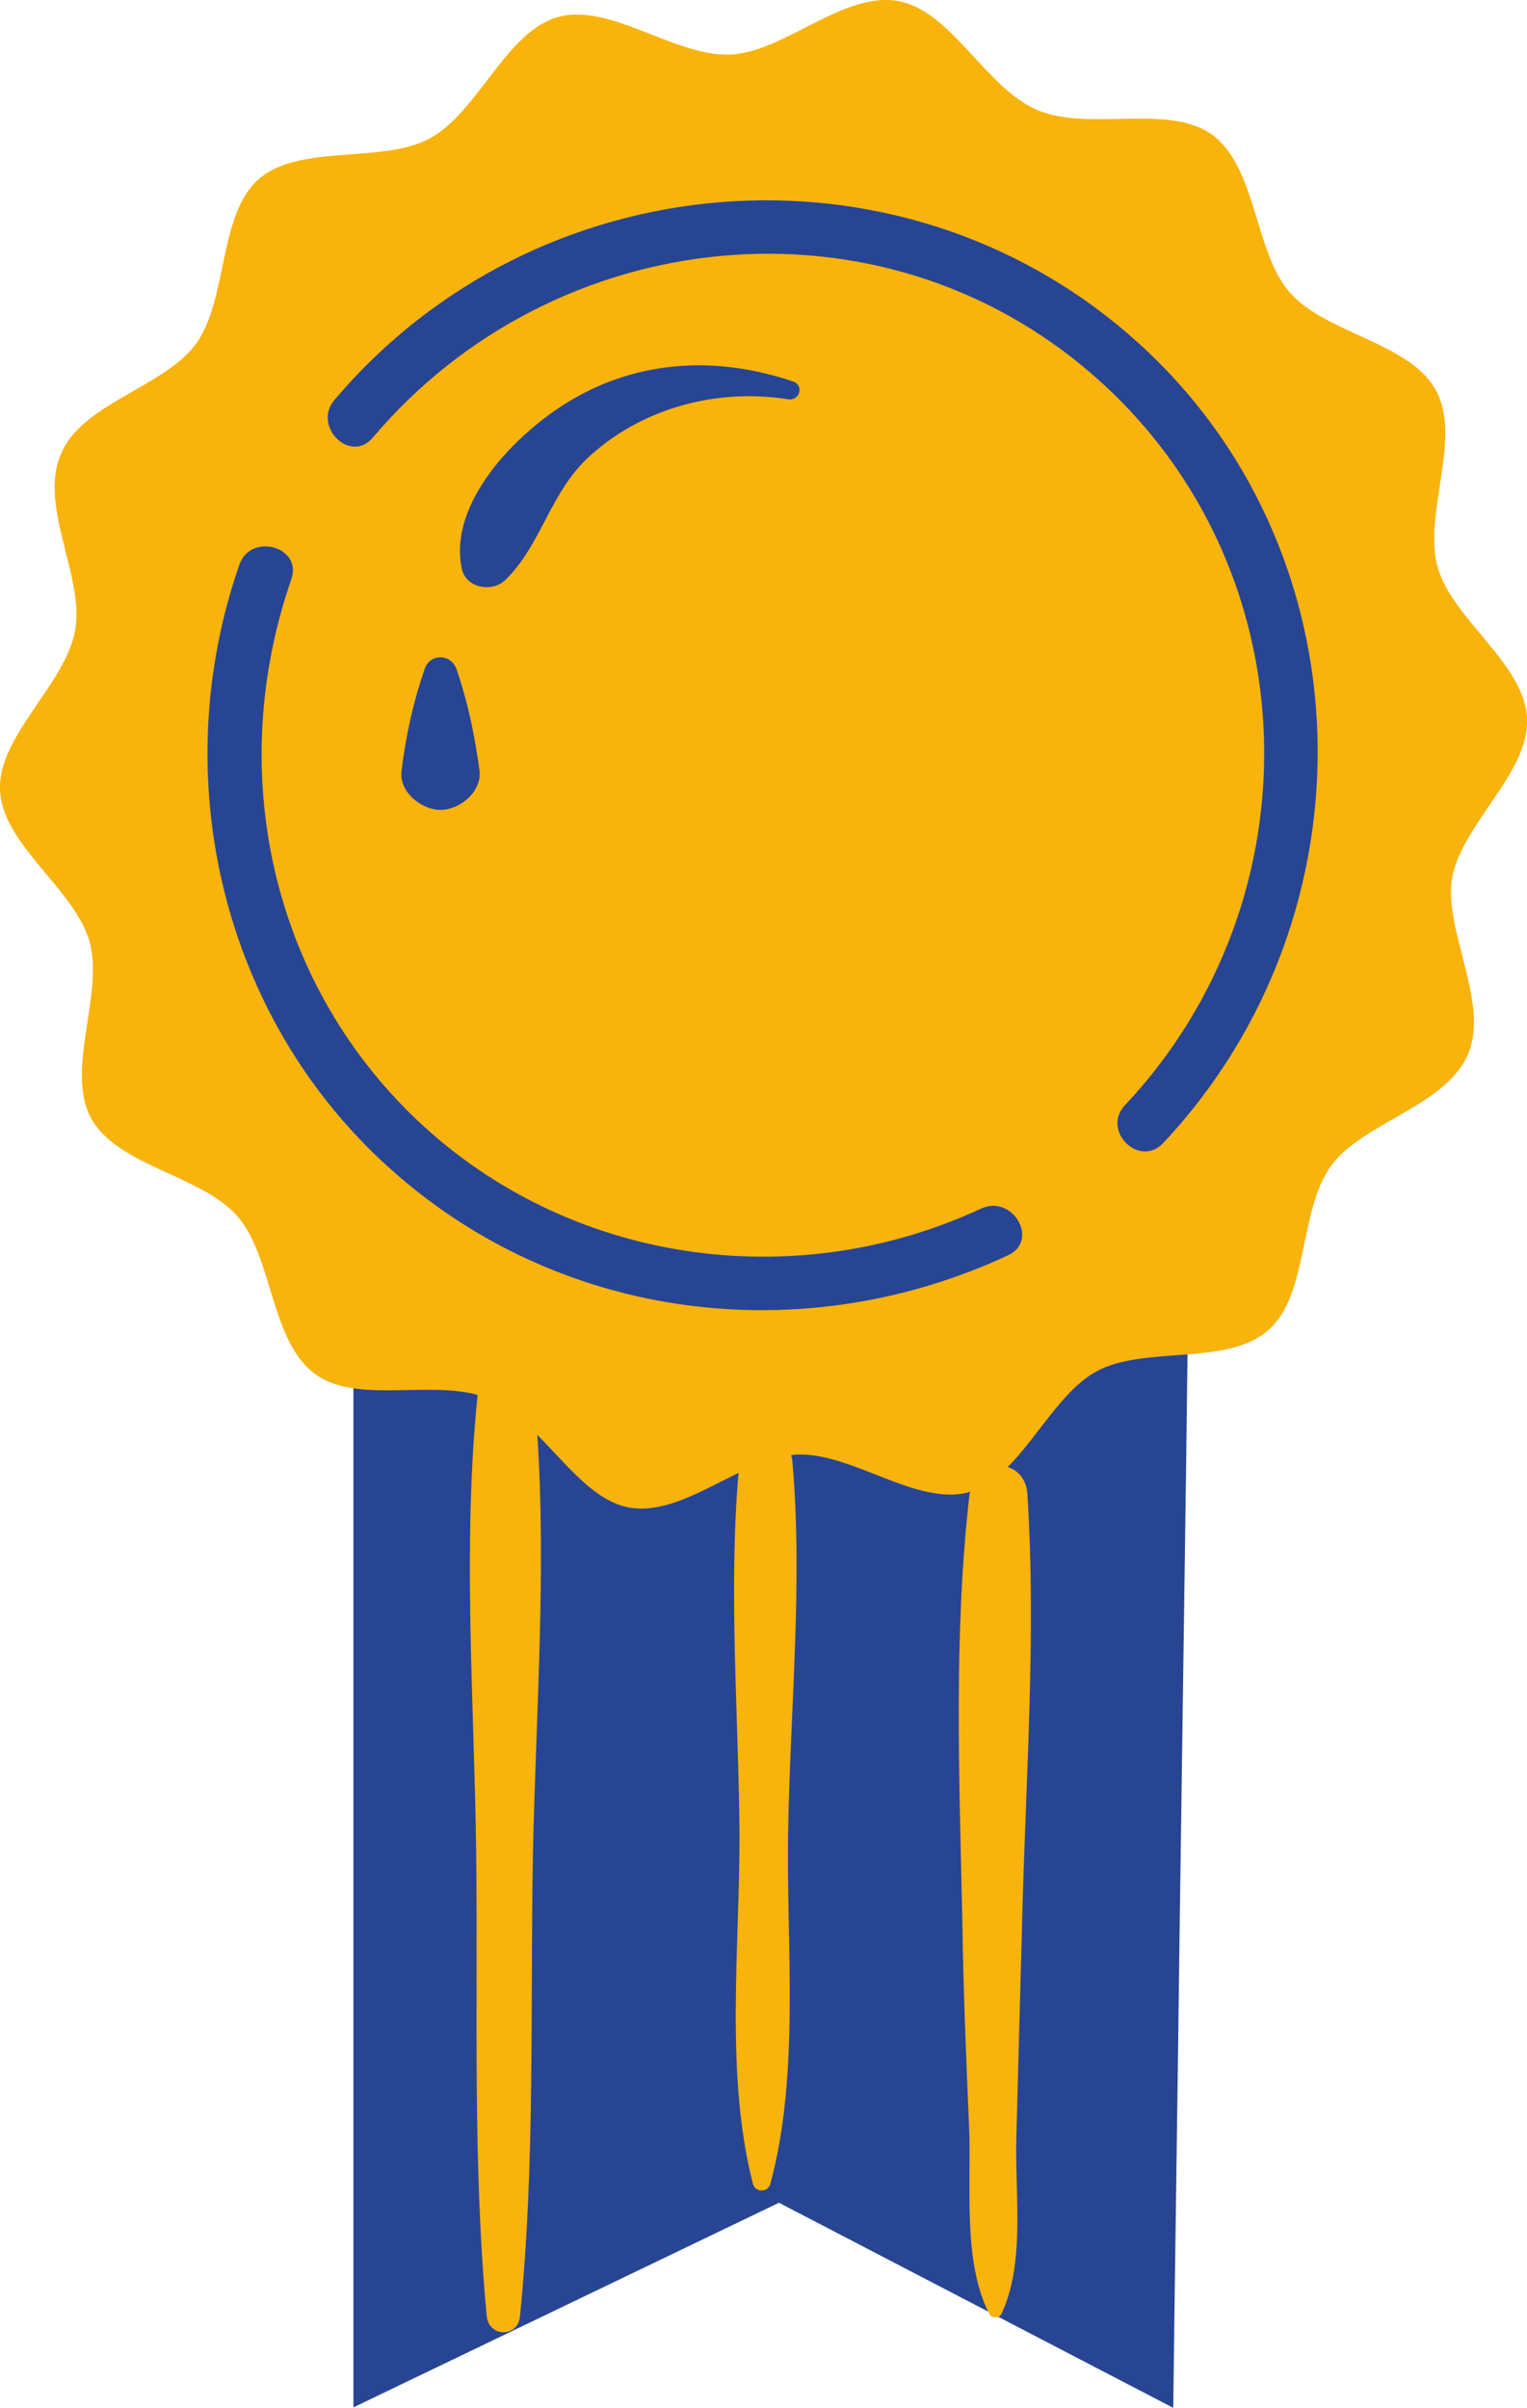
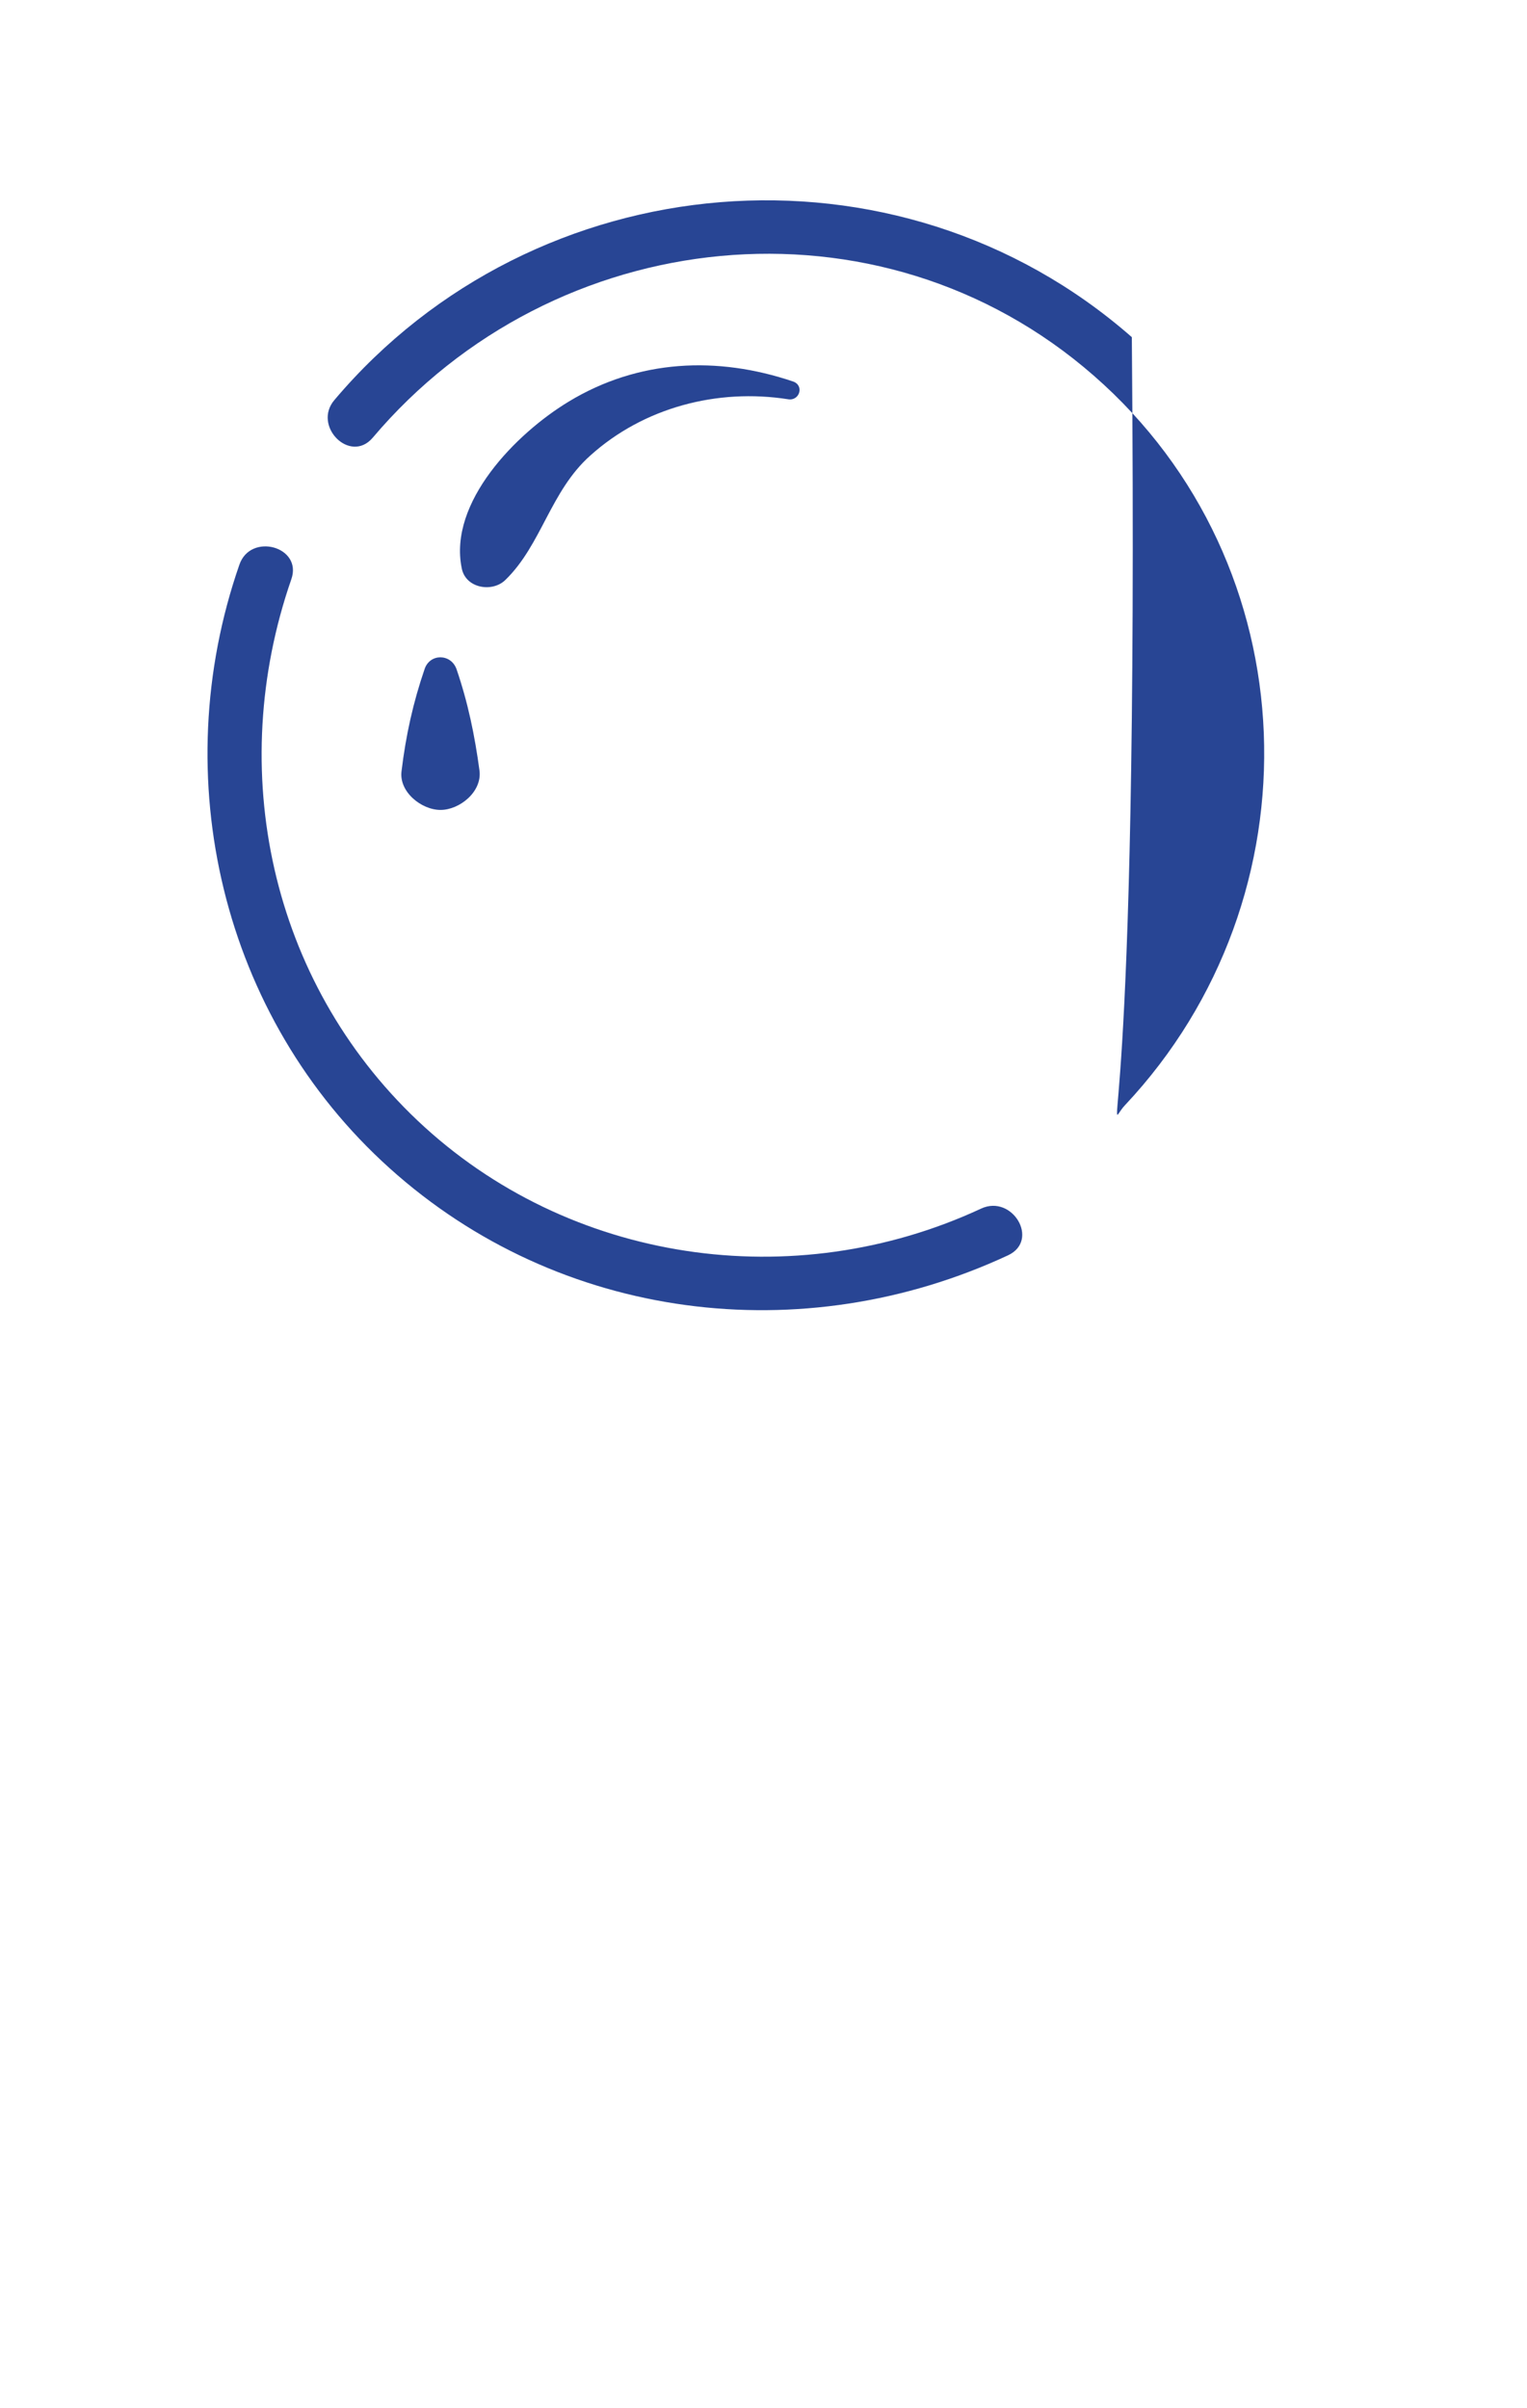
<svg xmlns="http://www.w3.org/2000/svg" height="500.1" preserveAspectRatio="xMidYMid meet" version="1.0" viewBox="0.0 0.0 317.2 500.1" width="317.2" zoomAndPan="magnify">
  <defs>
    <clipPath id="a">
-       <path d="M 73 218 L 248 218 L 248 500.129 L 73 500.129 Z M 73 218" />
-     </clipPath>
+       </clipPath>
    <clipPath id="b">
-       <path d="M 0 0 L 317.23 0 L 317.23 485 L 0 485 Z M 0 0" />
-     </clipPath>
+       </clipPath>
  </defs>
  <g>
    <g clip-path="url(#a)" id="change1_2">
      <path d="M 245.012 403.031 C 244.613 435.43 244.113 467.73 243.715 500.129 L 161.812 457.531 L 73.414 500.031 L 73.414 267.531 L 161.914 218.43 C 190.312 231.031 218.715 243.531 247.012 256.129 C 246.715 276.43 246.512 296.73 246.215 317.031 M 246.215 317.031 C 245.812 345.73 245.414 374.328 245.012 403.031" fill="#284594" />
    </g>
    <g clip-path="url(#b)" id="change2_1">
-       <path d="M 251.715 27.93 C 261.113 34.73 260.512 52.328 267.914 60.73 C 275.414 69.328 292.914 71.129 298.312 81.129 C 303.715 91.129 295.613 106.73 298.613 117.73 C 301.613 128.629 316.715 137.828 317.215 149.23 C 317.715 160.531 303.715 171.031 301.613 182.43 C 299.914 193.531 309.512 208.328 304.914 219.031 C 300.312 229.73 283.113 233.129 276.512 242.129 C 269.715 251.531 271.914 268.93 263.414 276.328 C 254.812 283.828 237.715 279.43 227.812 284.828 C 220.613 288.73 215.613 298.43 209.312 304.73 C 211.414 305.328 213.215 307.23 213.414 310.328 C 215.312 339.93 213.012 370.031 212.312 399.629 C 211.914 414.531 211.512 429.43 211.113 444.23 C 210.812 455.629 213.012 470.129 208.012 480.629 C 207.512 481.629 206.012 481.531 205.512 480.629 C 199.914 469.828 201.812 453.93 201.312 441.93 C 200.715 427.828 200.113 413.629 199.914 399.531 C 199.312 370.031 198.012 339.629 201.414 310.23 C 201.414 310.129 201.512 309.93 201.512 309.828 C 201.414 309.828 201.414 309.828 201.312 309.93 C 190.414 312.93 177.012 301.629 165.512 302.129 C 165.113 302.129 164.715 302.23 164.312 302.23 C 164.512 302.73 164.613 303.23 164.613 303.73 C 166.812 328.828 164.113 355.328 163.715 380.629 C 163.312 404.129 166.215 430.828 160.012 453.629 C 159.512 455.43 156.914 455.43 156.414 453.629 C 150.512 430.73 153.715 404.129 153.613 380.629 C 153.414 356.129 151.312 330.43 153.414 305.93 C 145.812 309.629 138.012 314.43 130.715 313.129 C 123.414 311.828 117.812 304.23 111.613 298.031 C 113.512 326.531 111.312 356.23 110.715 384.629 C 110.113 416.629 111.215 449.328 108.012 481.129 C 107.613 485.531 101.613 485.531 101.113 481.129 C 98.113 449.328 99.312 416.629 98.914 384.629 C 98.512 353.43 96.012 320.828 99.215 289.73 C 88.613 286.828 73.812 291.531 65.512 285.43 C 56.113 278.629 56.715 261.031 49.312 252.629 C 41.812 244.031 24.312 242.23 18.914 232.23 C 13.512 222.23 21.613 206.629 18.613 195.629 C 15.613 184.73 0.512 175.531 0.012 164.129 C -0.488 152.828 13.512 142.328 15.613 130.93 C 17.613 119.93 8.012 105.129 12.613 94.43 C 16.812 83.828 34.113 80.43 40.715 71.43 C 47.414 62.031 45.312 44.629 53.715 37.23 C 62.312 29.73 79.414 34.129 89.312 28.73 C 99.312 23.328 105.012 6.629 115.914 3.531 C 126.812 0.531 140.215 11.828 151.715 11.328 C 163.012 10.828 175.215 -1.871 186.613 0.23 C 197.613 2.23 204.715 18.23 215.414 22.828 M 215.414 22.828 C 226.113 27.43 242.613 21.43 251.715 27.93" fill="#f8b30d" />
-     </g>
+       </g>
    <g id="change1_1">
-       <path d="M 88.215 138.93 C 85.812 145.93 84.312 152.73 83.414 160.129 C 82.812 164.43 87.512 168.23 91.512 168.23 C 95.414 168.23 100.113 164.531 99.613 160.129 C 98.613 152.73 97.215 145.93 94.812 138.93 C 93.613 135.73 89.312 135.73 88.215 138.93 Z M 164.715 79.23 C 149.012 73.93 132.613 74.629 118.113 83.43 C 107.215 90.031 93.113 104.328 95.914 118.031 C 96.715 122.23 102.312 123.129 105.012 120.43 C 112.512 113.129 114.312 102.031 122.613 94.629 C 133.715 84.629 149.012 80.629 163.715 82.93 C 166.113 83.328 167.113 80.031 164.715 79.23 Z M 203.812 251.031 C 164.914 269.129 118.113 262.43 86.715 232.73 C 56.113 203.73 46.812 159.828 60.512 120.328 C 62.914 113.531 52.012 110.531 49.715 117.328 C 34.414 161.328 46.012 211.23 80.914 242.629 C 116.215 274.43 166.715 280.629 209.414 260.73 C 216.012 257.629 210.312 248.031 203.812 251.031 Z M 77.414 90.93 C 72.715 96.43 64.812 88.43 69.512 83.031 C 111.215 33.73 186.312 27.23 235.113 70.031 C 284.613 113.43 286.215 190.031 241.613 237.43 C 236.613 242.73 228.715 234.73 233.715 229.531 C 274.312 186.328 272.113 117.23 227.215 78.031 C 182.613 39.031 115.012 46.43 77.414 90.93" fill="#284594" />
+       <path d="M 88.215 138.93 C 85.812 145.93 84.312 152.73 83.414 160.129 C 82.812 164.43 87.512 168.23 91.512 168.23 C 95.414 168.23 100.113 164.531 99.613 160.129 C 98.613 152.73 97.215 145.93 94.812 138.93 C 93.613 135.73 89.312 135.73 88.215 138.93 Z M 164.715 79.23 C 149.012 73.93 132.613 74.629 118.113 83.43 C 107.215 90.031 93.113 104.328 95.914 118.031 C 96.715 122.23 102.312 123.129 105.012 120.43 C 112.512 113.129 114.312 102.031 122.613 94.629 C 133.715 84.629 149.012 80.629 163.715 82.93 C 166.113 83.328 167.113 80.031 164.715 79.23 Z M 203.812 251.031 C 164.914 269.129 118.113 262.43 86.715 232.73 C 56.113 203.73 46.812 159.828 60.512 120.328 C 62.914 113.531 52.012 110.531 49.715 117.328 C 34.414 161.328 46.012 211.23 80.914 242.629 C 116.215 274.43 166.715 280.629 209.414 260.73 C 216.012 257.629 210.312 248.031 203.812 251.031 Z M 77.414 90.93 C 72.715 96.43 64.812 88.43 69.512 83.031 C 111.215 33.73 186.312 27.23 235.113 70.031 C 236.613 242.73 228.715 234.73 233.715 229.531 C 274.312 186.328 272.113 117.23 227.215 78.031 C 182.613 39.031 115.012 46.43 77.414 90.93" fill="#284594" />
    </g>
  </g>
</svg>